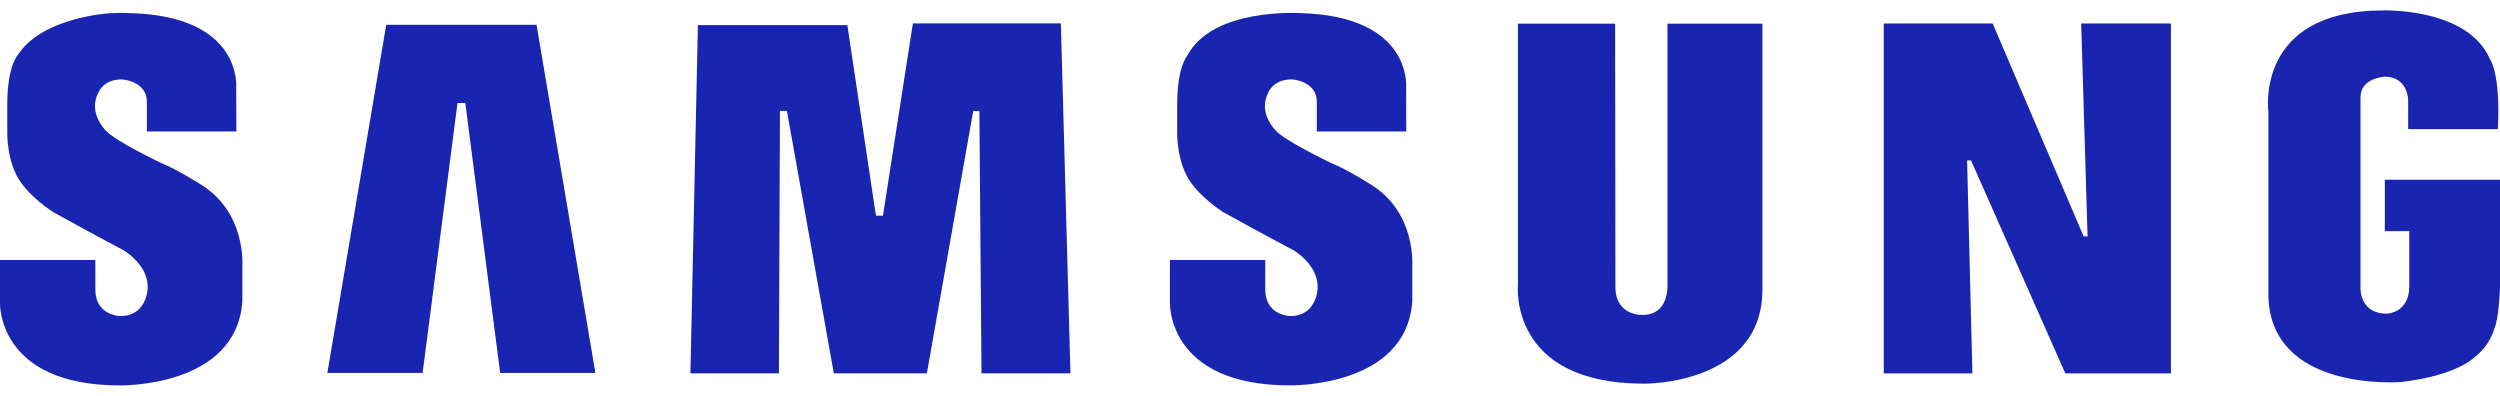
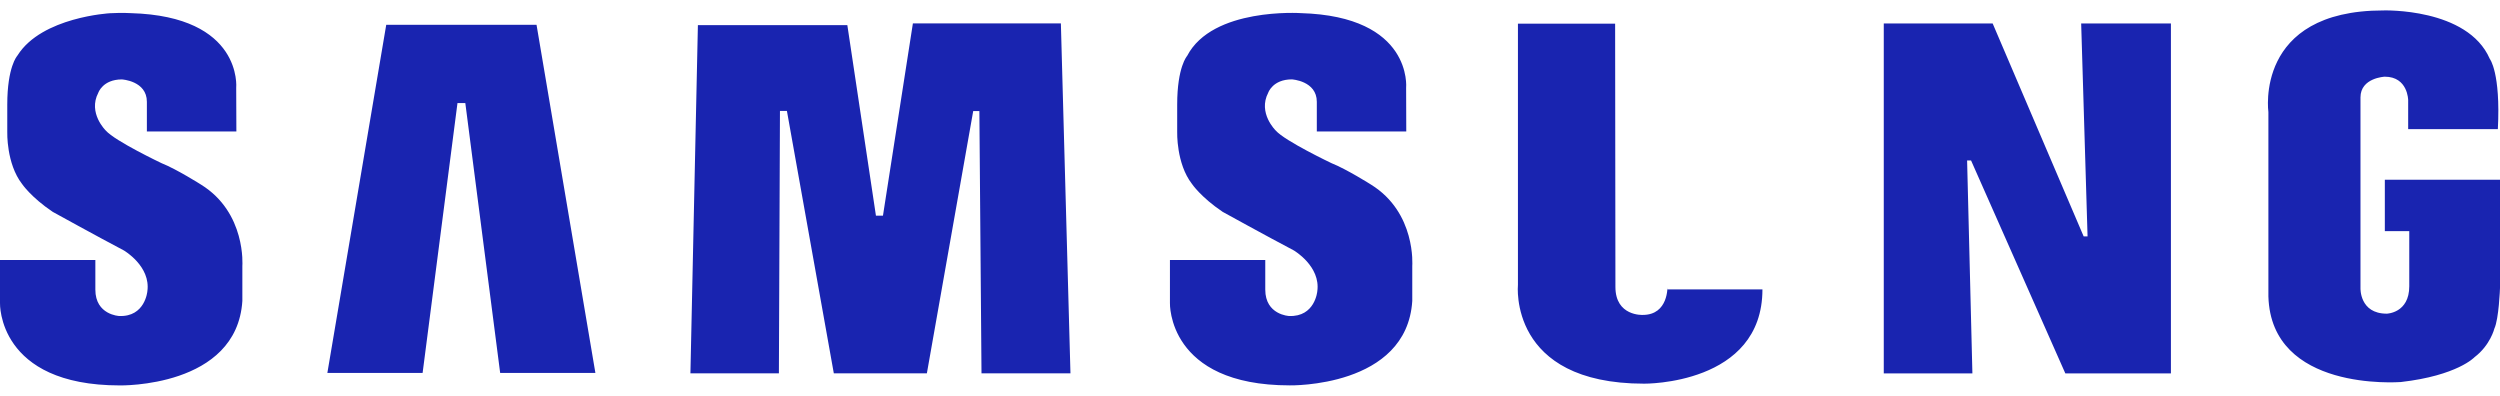
<svg xmlns="http://www.w3.org/2000/svg" width="120" height="19" viewBox="0 0 120 19" fill="none">
-   <path fill-rule="evenodd" clip-rule="evenodd" d="M65.804 8.858C65.804 8.858 64.636 8.119 63.914 7.833C63.914 7.833 61.679 6.772 61.236 6.267C61.236 6.267 60.365 5.426 60.875 4.449C60.875 4.449 61.089 3.81 62.009 3.81C62.009 3.81 63.207 3.878 63.207 4.887V6.31H67.501L67.494 4.214C67.494 4.214 67.824 0.781 62.436 0.63C62.436 0.63 58.198 0.345 56.983 2.683C56.983 2.683 56.505 3.205 56.505 5.022V6.334C56.505 6.334 56.457 7.849 57.212 8.825C57.212 8.825 57.639 9.464 58.69 10.17C58.69 10.17 60.825 11.348 62.106 12.022C62.106 12.022 63.4 12.779 63.23 13.982C63.23 13.982 63.124 15.218 61.875 15.168C61.875 15.168 60.733 15.116 60.733 13.903V12.481H56.157V14.547C56.157 14.547 56.029 18.498 61.909 18.498C61.909 18.498 67.527 18.615 67.789 14.444V12.761C67.788 12.761 67.987 10.205 65.804 8.858ZM43.819 1.122L42.382 10.353H42.045L40.672 1.205H33.499L33.14 17.921H37.387L37.438 5.326H37.772L40.023 17.919H44.49L46.714 5.331H47.01L47.112 17.921H51.382L50.922 1.122H43.819ZM18.539 1.192L15.713 17.902H20.285L21.959 4.946H22.335L24.008 17.902H28.579L25.754 1.192H18.539ZM114.472 8.628V11.093H115.645V13.739C115.645 15.033 114.565 15.056 114.565 15.056C113.253 15.056 113.303 13.828 113.303 13.828V4.675C113.303 3.732 114.467 3.681 114.467 3.681C115.585 3.681 115.592 4.806 115.592 4.806V6.198H119.897C120.037 3.481 119.509 2.824 119.509 2.824C118.441 0.367 114.401 0.501 114.401 0.501C108.194 0.501 108.883 5.381 108.883 5.381V14.23C109.016 18.806 115.133 18.342 115.236 18.338C117.957 18.029 118.779 17.143 118.779 17.143C119.535 16.568 119.73 15.771 119.73 15.771C119.946 15.307 120 13.828 120 13.828V8.628H114.472ZM100.203 11.348H100.016L95.648 1.127H90.421V17.923H94.675L94.421 7.703H94.611L99.136 17.923H104.204V1.125H99.896L100.203 11.348ZM80.038 13.738C80.038 13.738 80.1 15.116 78.852 15.116C78.852 15.116 77.54 15.188 77.54 13.772L77.526 1.137H72.861V13.672C72.861 13.672 72.382 18.416 78.918 18.416C78.918 18.416 84.597 18.485 84.597 13.89V1.137H80.038V13.738ZM9.644 8.858C9.644 8.858 8.478 8.119 7.756 7.833C7.756 7.833 5.522 6.773 5.079 6.268C5.079 6.268 4.208 5.425 4.719 4.451C4.719 4.451 4.932 3.812 5.851 3.812C5.851 3.812 7.05 3.878 7.05 4.887V6.31H11.346L11.338 4.214C11.338 4.214 11.665 0.781 6.28 0.631C6.28 0.631 5.874 0.604 5.278 0.635C5.278 0.635 2.015 0.814 0.849 2.648C0.842 2.662 0.832 2.672 0.825 2.684C0.825 2.684 0.349 3.205 0.349 5.022V6.335C0.349 6.335 0.3 7.849 1.055 8.825C1.055 8.825 1.482 9.465 2.534 10.171C2.534 10.171 4.668 11.349 5.949 12.023C5.949 12.023 7.244 12.778 7.073 13.983C7.073 13.983 6.967 15.219 5.719 15.168C5.719 15.168 4.577 15.116 4.577 13.904V12.481H0V14.549C0 14.549 -0.128 18.5 5.752 18.5C5.752 18.5 11.368 18.616 11.633 14.445V12.764C11.633 12.763 11.829 10.205 9.644 8.858Z" fill="#1924B0" />
+   <path fill-rule="evenodd" clip-rule="evenodd" d="M65.804 8.858C65.804 8.858 64.636 8.119 63.914 7.833C63.914 7.833 61.679 6.772 61.236 6.267C61.236 6.267 60.365 5.426 60.875 4.449C60.875 4.449 61.089 3.81 62.009 3.81C62.009 3.81 63.207 3.878 63.207 4.887V6.31H67.501L67.494 4.214C67.494 4.214 67.824 0.781 62.436 0.63C62.436 0.63 58.198 0.345 56.983 2.683C56.983 2.683 56.505 3.205 56.505 5.022V6.334C56.505 6.334 56.457 7.849 57.212 8.825C57.212 8.825 57.639 9.464 58.69 10.17C58.69 10.17 60.825 11.348 62.106 12.022C62.106 12.022 63.4 12.779 63.23 13.982C63.23 13.982 63.124 15.218 61.875 15.168C61.875 15.168 60.733 15.116 60.733 13.903V12.481H56.157V14.547C56.157 14.547 56.029 18.498 61.909 18.498C61.909 18.498 67.527 18.615 67.789 14.444V12.761C67.788 12.761 67.987 10.205 65.804 8.858ZM43.819 1.122L42.382 10.353H42.045L40.672 1.205H33.499L33.14 17.921H37.387L37.438 5.326H37.772L40.023 17.919H44.49L46.714 5.331H47.01L47.112 17.921H51.382L50.922 1.122H43.819ZM18.539 1.192L15.713 17.902H20.285L21.959 4.946H22.335L24.008 17.902H28.579L25.754 1.192H18.539ZM114.472 8.628V11.093H115.645V13.739C115.645 15.033 114.565 15.056 114.565 15.056C113.253 15.056 113.303 13.828 113.303 13.828V4.675C113.303 3.732 114.467 3.681 114.467 3.681C115.585 3.681 115.592 4.806 115.592 4.806V6.198H119.897C120.037 3.481 119.509 2.824 119.509 2.824C118.441 0.367 114.401 0.501 114.401 0.501C108.194 0.501 108.883 5.381 108.883 5.381V14.23C109.016 18.806 115.133 18.342 115.236 18.338C117.957 18.029 118.779 17.143 118.779 17.143C119.535 16.568 119.73 15.771 119.73 15.771C119.946 15.307 120 13.828 120 13.828V8.628H114.472ZM100.203 11.348H100.016L95.648 1.127H90.421V17.923H94.675L94.421 7.703H94.611L99.136 17.923H104.204V1.125H99.896L100.203 11.348ZM80.038 13.738C80.038 13.738 80.1 15.116 78.852 15.116C78.852 15.116 77.54 15.188 77.54 13.772L77.526 1.137H72.861V13.672C72.861 13.672 72.382 18.416 78.918 18.416C78.918 18.416 84.597 18.485 84.597 13.89H80.038V13.738ZM9.644 8.858C9.644 8.858 8.478 8.119 7.756 7.833C7.756 7.833 5.522 6.773 5.079 6.268C5.079 6.268 4.208 5.425 4.719 4.451C4.719 4.451 4.932 3.812 5.851 3.812C5.851 3.812 7.05 3.878 7.05 4.887V6.31H11.346L11.338 4.214C11.338 4.214 11.665 0.781 6.28 0.631C6.28 0.631 5.874 0.604 5.278 0.635C5.278 0.635 2.015 0.814 0.849 2.648C0.842 2.662 0.832 2.672 0.825 2.684C0.825 2.684 0.349 3.205 0.349 5.022V6.335C0.349 6.335 0.3 7.849 1.055 8.825C1.055 8.825 1.482 9.465 2.534 10.171C2.534 10.171 4.668 11.349 5.949 12.023C5.949 12.023 7.244 12.778 7.073 13.983C7.073 13.983 6.967 15.219 5.719 15.168C5.719 15.168 4.577 15.116 4.577 13.904V12.481H0V14.549C0 14.549 -0.128 18.5 5.752 18.5C5.752 18.5 11.368 18.616 11.633 14.445V12.764C11.633 12.763 11.829 10.205 9.644 8.858Z" fill="#1924B0" />
</svg>